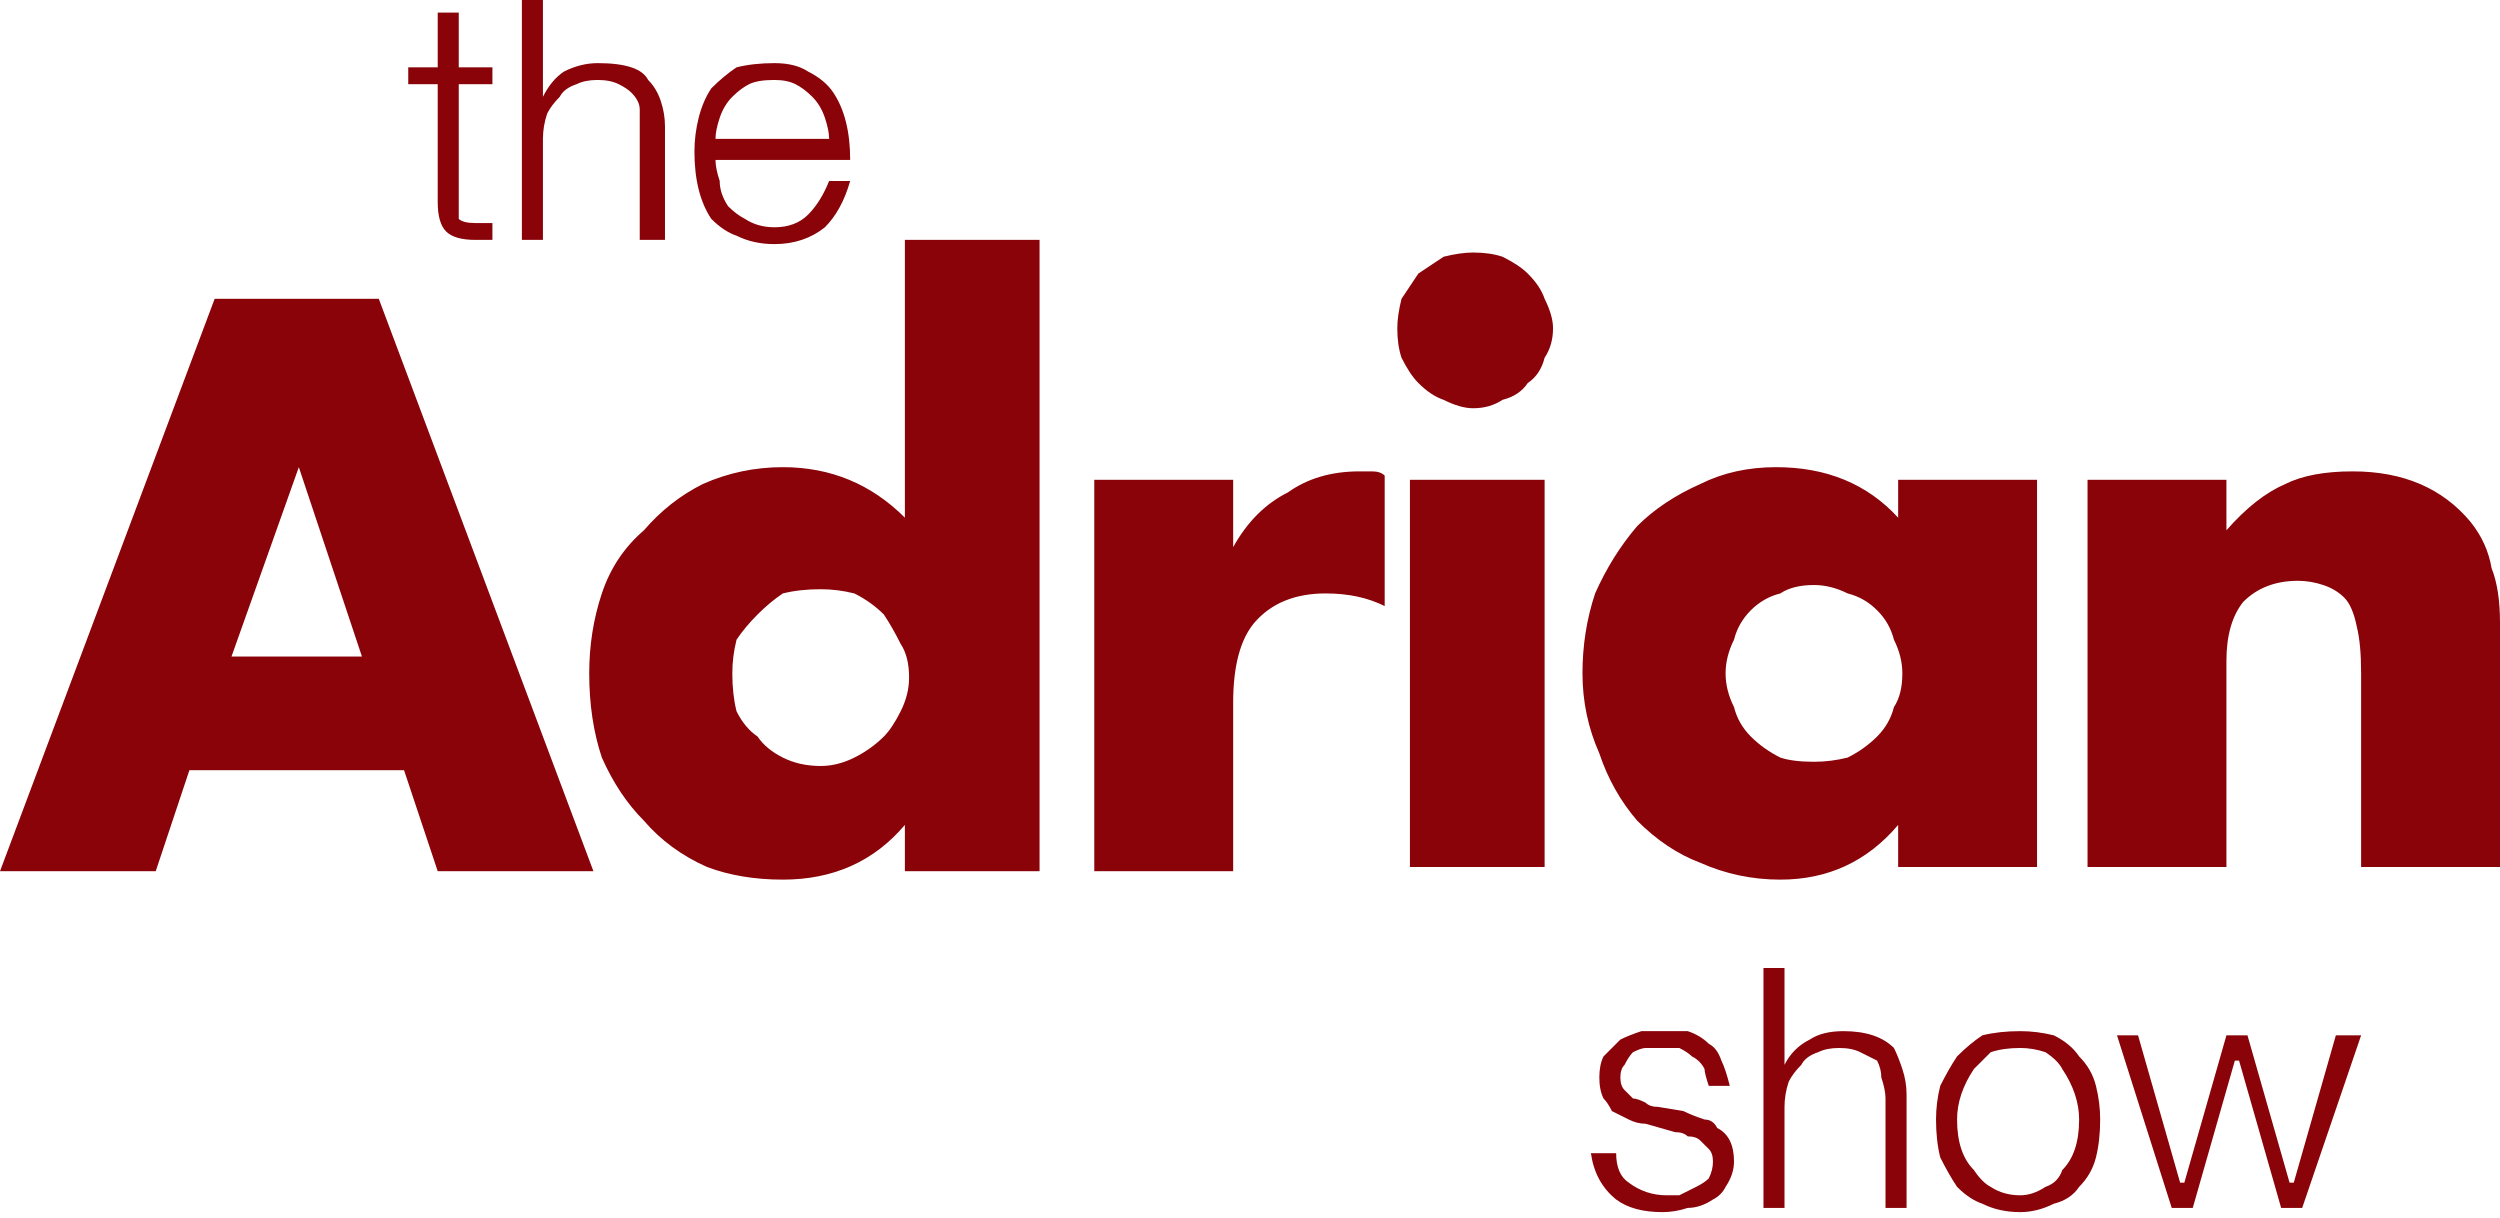
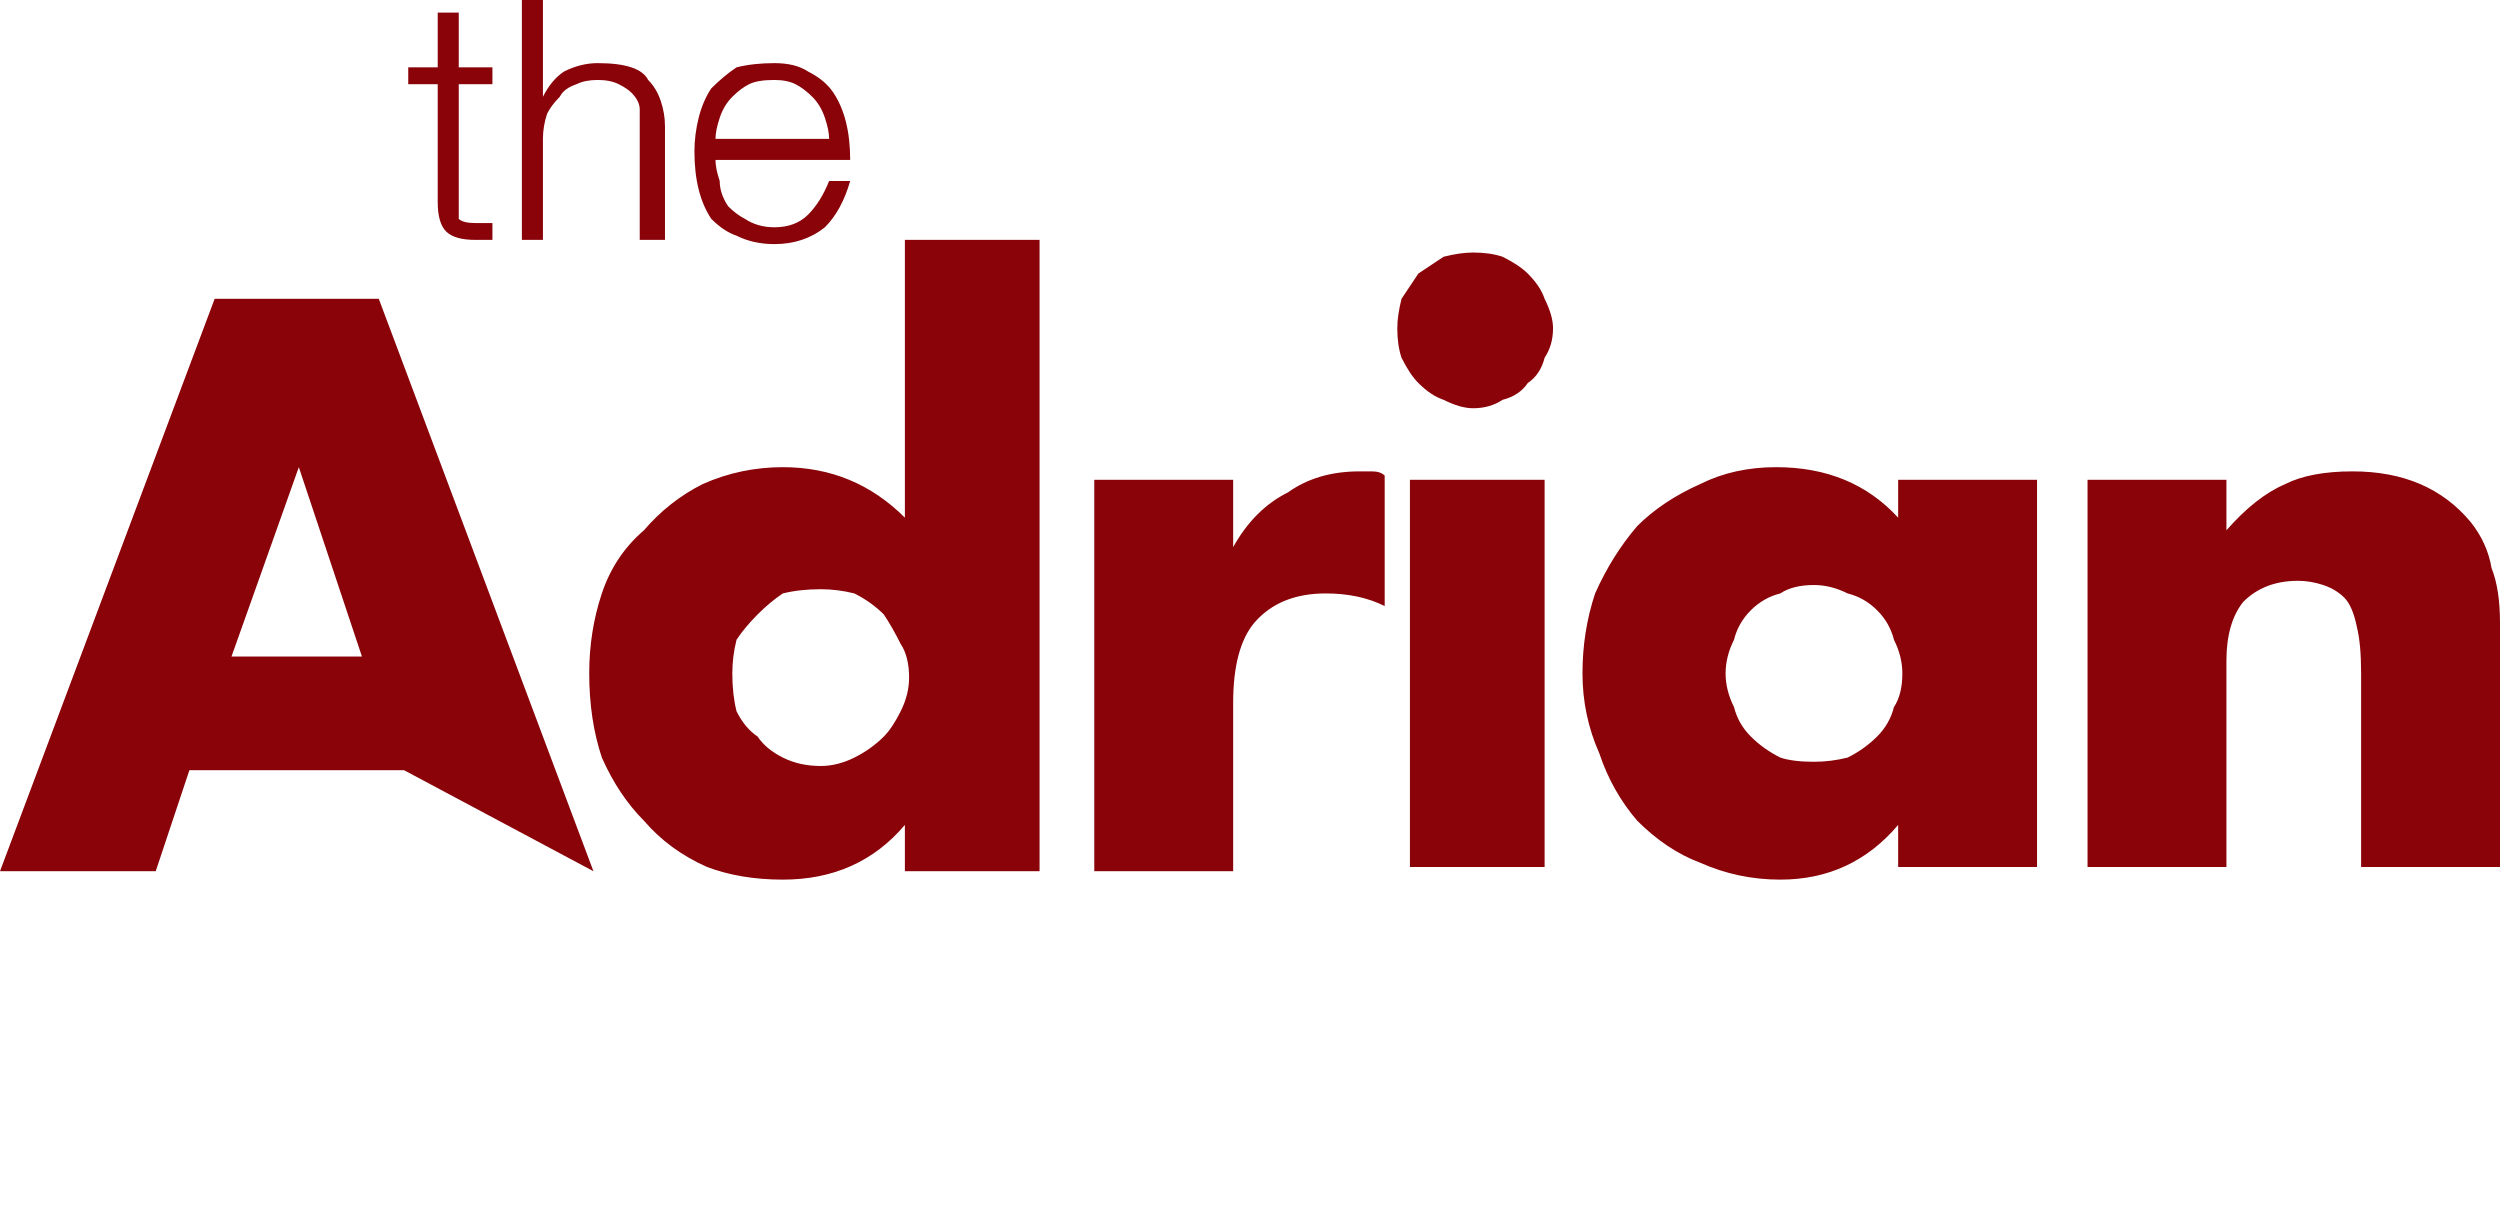
<svg xmlns="http://www.w3.org/2000/svg" width="425" height="207" viewBox="0 0 425 207" fill="none">
-   <path fill-rule="evenodd" clip-rule="evenodd" d="M68.687 130.934H32.197L26.473 148.106H0L36.49 50.8H64.394L100.884 148.106H74.411L68.687 130.934ZM61.532 111.616L50.8 79.419L39.352 111.616H61.532ZM153.83 40.782H176.725V148.106H153.83V140.235C148.583 146.436 141.666 149.537 133.081 149.537C128.311 149.537 124.017 148.821 120.201 147.39C115.909 145.482 112.331 142.859 109.469 139.52C106.607 136.658 104.222 133.08 102.314 128.787C100.883 124.494 100.168 119.725 100.168 114.478C100.168 109.708 100.883 105.177 102.314 100.884C103.745 96.591 106.13 93.013 109.469 90.151C112.331 86.812 115.67 84.189 119.486 82.281C123.779 80.373 128.311 79.419 133.081 79.419C141.189 79.419 148.106 82.281 153.83 88.004V40.782ZM124.495 114.478C124.495 116.863 124.733 119.009 125.21 120.917C126.164 122.825 127.357 124.256 128.788 125.21C129.742 126.641 131.173 127.833 133.081 128.787C134.989 129.741 137.135 130.218 139.52 130.218C141.428 130.218 143.336 129.741 145.244 128.787C147.151 127.833 148.821 126.641 150.252 125.21C151.206 124.256 152.161 122.825 153.115 120.917C154.069 119.009 154.545 117.101 154.545 115.193C154.545 112.808 154.069 110.9 153.115 109.469C152.161 107.561 151.206 105.892 150.252 104.461C148.821 103.03 147.151 101.838 145.244 100.884C143.336 100.407 141.428 100.168 139.52 100.168C137.135 100.168 134.989 100.407 133.081 100.884C131.65 101.838 130.219 103.03 128.788 104.461C127.357 105.892 126.164 107.323 125.21 108.754C124.733 110.662 124.495 112.57 124.495 114.478ZM186.027 81.565H209.637V93.013C212.022 88.72 215.123 85.62 218.939 83.712C222.278 81.327 226.332 80.134 231.102 80.134C231.579 80.134 232.295 80.134 233.249 80.134C234.203 80.134 234.919 80.373 235.396 80.85V103.03C232.534 101.599 229.195 100.884 225.379 100.884C220.132 100.884 216.077 102.553 213.215 105.892C210.83 108.754 209.637 113.285 209.637 119.486V148.106H186.027V81.565ZM262.584 81.565V147.39H239.688V81.565H262.584ZM237.542 55.807C237.542 54.377 237.78 52.707 238.257 50.8C239.211 49.368 240.165 47.937 241.119 46.506C242.55 45.552 243.981 44.599 245.412 43.645C247.32 43.168 248.99 42.929 250.421 42.929C252.329 42.929 253.998 43.168 255.429 43.645C257.337 44.599 258.768 45.552 259.722 46.506C261.153 47.937 262.107 49.368 262.584 50.8C263.538 52.707 264.015 54.377 264.015 55.807C264.015 57.715 263.538 59.385 262.584 60.816C262.107 62.724 261.153 64.155 259.722 65.109C258.768 66.54 257.337 67.494 255.429 67.971C253.998 68.925 252.329 69.402 250.421 69.402C248.99 69.402 247.32 68.925 245.412 67.971C243.981 67.494 242.55 66.54 241.119 65.109C240.165 64.155 239.211 62.724 238.257 60.816C237.78 59.385 237.542 57.715 237.542 55.807ZM322.685 81.565H346.296V147.39H322.685V140.235C317.438 146.436 310.76 149.537 302.651 149.537C297.881 149.537 293.35 148.583 289.057 146.675C285.241 145.244 281.664 142.859 278.325 139.52C275.463 136.181 273.316 132.365 271.885 128.072C269.977 123.779 269.023 119.248 269.023 114.478C269.023 109.708 269.739 105.177 271.17 100.884C273.078 96.591 275.463 92.775 278.325 89.436C281.187 86.574 284.764 84.189 289.057 82.281C292.873 80.373 297.166 79.419 301.936 79.419C310.521 79.419 317.438 82.281 322.685 88.004V81.565ZM293.35 114.478C293.35 116.386 293.827 118.293 294.781 120.201C295.258 122.109 296.212 123.779 297.643 125.21C299.074 126.641 300.743 127.833 302.651 128.787C304.082 129.264 305.99 129.503 308.375 129.503C310.283 129.503 312.191 129.264 314.099 128.787C316.007 127.833 317.676 126.641 319.107 125.21C320.538 123.779 321.493 122.109 321.97 120.201C322.924 118.77 323.4 116.863 323.4 114.478C323.4 112.57 322.924 110.662 321.97 108.754C321.493 106.846 320.538 105.176 319.107 103.745C317.676 102.314 316.007 101.361 314.099 100.884C312.191 99.93 310.283 99.453 308.375 99.453C305.99 99.453 304.082 99.93 302.651 100.884C300.743 101.361 299.074 102.314 297.643 103.745C296.212 105.176 295.258 106.846 294.781 108.754C293.827 110.662 293.35 112.57 293.35 114.478ZM354.882 81.565H378.493V90.151C381.832 86.335 385.17 83.712 388.509 82.281C391.371 80.85 395.188 80.134 399.958 80.134C404.251 80.134 408.067 80.85 411.406 82.281C414.744 83.712 417.606 85.858 419.991 88.72C421.899 91.105 423.091 93.728 423.568 96.59C424.522 98.975 425 102.076 425 105.892V147.39H401.389V114.478C401.389 111.139 401.15 108.515 400.673 106.607C400.196 104.222 399.48 102.553 398.526 101.599C397.572 100.645 396.38 99.93 394.949 99.453C393.518 98.976 392.087 98.737 390.656 98.737C386.84 98.737 383.74 99.929 381.355 102.314C379.447 104.699 378.493 108.038 378.493 112.331V147.39H354.882V81.565Z" fill="#890309" />
+   <path fill-rule="evenodd" clip-rule="evenodd" d="M68.687 130.934H32.197L26.473 148.106H0L36.49 50.8H64.394L100.884 148.106L68.687 130.934ZM61.532 111.616L50.8 79.419L39.352 111.616H61.532ZM153.83 40.782H176.725V148.106H153.83V140.235C148.583 146.436 141.666 149.537 133.081 149.537C128.311 149.537 124.017 148.821 120.201 147.39C115.909 145.482 112.331 142.859 109.469 139.52C106.607 136.658 104.222 133.08 102.314 128.787C100.883 124.494 100.168 119.725 100.168 114.478C100.168 109.708 100.883 105.177 102.314 100.884C103.745 96.591 106.13 93.013 109.469 90.151C112.331 86.812 115.67 84.189 119.486 82.281C123.779 80.373 128.311 79.419 133.081 79.419C141.189 79.419 148.106 82.281 153.83 88.004V40.782ZM124.495 114.478C124.495 116.863 124.733 119.009 125.21 120.917C126.164 122.825 127.357 124.256 128.788 125.21C129.742 126.641 131.173 127.833 133.081 128.787C134.989 129.741 137.135 130.218 139.52 130.218C141.428 130.218 143.336 129.741 145.244 128.787C147.151 127.833 148.821 126.641 150.252 125.21C151.206 124.256 152.161 122.825 153.115 120.917C154.069 119.009 154.545 117.101 154.545 115.193C154.545 112.808 154.069 110.9 153.115 109.469C152.161 107.561 151.206 105.892 150.252 104.461C148.821 103.03 147.151 101.838 145.244 100.884C143.336 100.407 141.428 100.168 139.52 100.168C137.135 100.168 134.989 100.407 133.081 100.884C131.65 101.838 130.219 103.03 128.788 104.461C127.357 105.892 126.164 107.323 125.21 108.754C124.733 110.662 124.495 112.57 124.495 114.478ZM186.027 81.565H209.637V93.013C212.022 88.72 215.123 85.62 218.939 83.712C222.278 81.327 226.332 80.134 231.102 80.134C231.579 80.134 232.295 80.134 233.249 80.134C234.203 80.134 234.919 80.373 235.396 80.85V103.03C232.534 101.599 229.195 100.884 225.379 100.884C220.132 100.884 216.077 102.553 213.215 105.892C210.83 108.754 209.637 113.285 209.637 119.486V148.106H186.027V81.565ZM262.584 81.565V147.39H239.688V81.565H262.584ZM237.542 55.807C237.542 54.377 237.78 52.707 238.257 50.8C239.211 49.368 240.165 47.937 241.119 46.506C242.55 45.552 243.981 44.599 245.412 43.645C247.32 43.168 248.99 42.929 250.421 42.929C252.329 42.929 253.998 43.168 255.429 43.645C257.337 44.599 258.768 45.552 259.722 46.506C261.153 47.937 262.107 49.368 262.584 50.8C263.538 52.707 264.015 54.377 264.015 55.807C264.015 57.715 263.538 59.385 262.584 60.816C262.107 62.724 261.153 64.155 259.722 65.109C258.768 66.54 257.337 67.494 255.429 67.971C253.998 68.925 252.329 69.402 250.421 69.402C248.99 69.402 247.32 68.925 245.412 67.971C243.981 67.494 242.55 66.54 241.119 65.109C240.165 64.155 239.211 62.724 238.257 60.816C237.78 59.385 237.542 57.715 237.542 55.807ZM322.685 81.565H346.296V147.39H322.685V140.235C317.438 146.436 310.76 149.537 302.651 149.537C297.881 149.537 293.35 148.583 289.057 146.675C285.241 145.244 281.664 142.859 278.325 139.52C275.463 136.181 273.316 132.365 271.885 128.072C269.977 123.779 269.023 119.248 269.023 114.478C269.023 109.708 269.739 105.177 271.17 100.884C273.078 96.591 275.463 92.775 278.325 89.436C281.187 86.574 284.764 84.189 289.057 82.281C292.873 80.373 297.166 79.419 301.936 79.419C310.521 79.419 317.438 82.281 322.685 88.004V81.565ZM293.35 114.478C293.35 116.386 293.827 118.293 294.781 120.201C295.258 122.109 296.212 123.779 297.643 125.21C299.074 126.641 300.743 127.833 302.651 128.787C304.082 129.264 305.99 129.503 308.375 129.503C310.283 129.503 312.191 129.264 314.099 128.787C316.007 127.833 317.676 126.641 319.107 125.21C320.538 123.779 321.493 122.109 321.97 120.201C322.924 118.77 323.4 116.863 323.4 114.478C323.4 112.57 322.924 110.662 321.97 108.754C321.493 106.846 320.538 105.176 319.107 103.745C317.676 102.314 316.007 101.361 314.099 100.884C312.191 99.93 310.283 99.453 308.375 99.453C305.99 99.453 304.082 99.93 302.651 100.884C300.743 101.361 299.074 102.314 297.643 103.745C296.212 105.176 295.258 106.846 294.781 108.754C293.827 110.662 293.35 112.57 293.35 114.478ZM354.882 81.565H378.493V90.151C381.832 86.335 385.17 83.712 388.509 82.281C391.371 80.85 395.188 80.134 399.958 80.134C404.251 80.134 408.067 80.85 411.406 82.281C414.744 83.712 417.606 85.858 419.991 88.72C421.899 91.105 423.091 93.728 423.568 96.59C424.522 98.975 425 102.076 425 105.892V147.39H401.389V114.478C401.389 111.139 401.15 108.515 400.673 106.607C400.196 104.222 399.48 102.553 398.526 101.599C397.572 100.645 396.38 99.93 394.949 99.453C393.518 98.976 392.087 98.737 390.656 98.737C386.84 98.737 383.74 99.929 381.355 102.314C379.447 104.699 378.493 108.038 378.493 112.331V147.39H354.882V81.565Z" fill="#890309" />
  <path fill-rule="evenodd" clip-rule="evenodd" d="M83.712 11.448V14.31H77.989V34.343C77.989 35.297 77.989 36.252 77.989 37.206C78.466 37.682 79.419 37.921 80.85 37.921C81.804 37.921 82.758 37.921 83.712 37.921V40.783C83.235 40.783 82.758 40.783 82.281 40.783C81.805 40.783 81.327 40.783 80.85 40.783C78.465 40.783 76.796 40.306 75.842 39.352C74.888 38.398 74.411 36.728 74.411 34.343V14.31H69.402V11.448H74.411V2.146H77.989V11.448H83.712ZM92.299 0V16.456C93.252 14.548 94.445 13.117 95.876 12.163C97.784 11.209 99.691 10.732 101.599 10.732C103.984 10.732 105.893 10.971 107.324 11.448C108.755 11.925 109.709 12.64 110.186 13.594C111.14 14.548 111.855 15.741 112.332 17.172C112.809 18.603 113.047 20.034 113.047 21.465V40.783H108.754V22.18C108.754 21.226 108.754 20.034 108.754 18.603C108.754 17.649 108.278 16.695 107.324 15.741C106.847 15.264 106.131 14.787 105.177 14.31C104.223 13.833 103.03 13.594 101.599 13.594C100.168 13.594 98.976 13.833 98.022 14.31C96.591 14.787 95.637 15.502 95.16 16.456C94.206 17.41 93.491 18.364 93.014 19.318C92.537 20.749 92.299 22.18 92.299 23.611V40.783H88.721V0H92.299ZM122.349 30.766C122.349 32.197 122.825 33.628 123.779 35.059C124.733 36.013 125.687 36.728 126.641 37.206C128.072 38.159 129.742 38.636 131.65 38.636C134.035 38.636 135.943 37.921 137.374 36.49C138.805 35.059 139.997 33.151 140.951 30.766H144.529C143.575 34.105 142.144 36.729 140.236 38.636C137.851 40.544 134.989 41.498 131.65 41.498C129.265 41.498 127.119 41.022 125.211 40.068C123.78 39.591 122.349 38.636 120.918 37.206C119.964 35.775 119.248 34.105 118.771 32.197C118.294 30.289 118.056 28.143 118.056 25.758C118.056 23.85 118.294 21.942 118.771 20.034C119.248 18.126 119.964 16.456 120.918 15.025C122.349 13.595 123.78 12.402 125.211 11.448C127.119 10.971 129.265 10.732 131.65 10.732C134.035 10.732 135.943 11.209 137.374 12.163C139.282 13.117 140.712 14.31 141.666 15.741C142.62 17.172 143.336 18.841 143.813 20.749C144.29 22.657 144.529 24.803 144.529 27.189H121.633C121.633 28.142 121.872 29.335 122.349 30.766ZM140.236 20.034C139.759 18.603 139.043 17.41 138.089 16.456C137.135 15.502 136.182 14.787 135.228 14.31C134.274 13.833 133.081 13.594 131.65 13.594C129.742 13.594 128.311 13.833 127.357 14.31C126.403 14.787 125.449 15.502 124.495 16.456C123.541 17.41 122.826 18.603 122.349 20.034C121.872 21.465 121.633 22.657 121.633 23.611H140.951C140.951 22.657 140.713 21.465 140.236 20.034Z" fill="#890309" />
-   <path fill-rule="evenodd" clip-rule="evenodd" d="M289.773 181.734C289.296 180.78 288.58 180.065 287.626 179.588C287.149 179.111 286.434 178.634 285.48 178.157C284.526 178.157 283.572 178.157 282.618 178.157C281.664 178.157 280.71 178.157 279.756 178.157C279.279 178.157 278.563 178.395 277.609 178.872C277.132 179.349 276.655 180.065 276.178 181.019C275.701 181.496 275.463 182.211 275.463 183.165C275.463 184.119 275.701 184.835 276.178 185.312C276.655 185.789 277.132 186.266 277.609 186.743C278.086 186.743 278.802 186.981 279.756 187.458C280.233 187.935 280.948 188.173 281.902 188.173L286.195 188.889C287.149 189.366 288.342 189.843 289.773 190.32C290.727 190.32 291.442 190.797 291.918 191.751C292.872 192.228 293.588 192.944 294.065 193.898C294.542 194.852 294.781 196.044 294.781 197.475C294.781 198.906 294.304 200.337 293.35 201.768C292.873 202.722 292.157 203.437 291.203 203.914C289.772 204.868 288.341 205.345 286.91 205.345C285.479 205.822 284.049 206.061 282.618 206.061C279.279 206.061 276.655 205.345 274.747 203.914C272.363 202.006 270.931 199.383 270.454 196.044H274.747C274.747 198.429 275.462 200.099 276.893 201.053C278.801 202.484 280.948 203.199 283.333 203.199C284.287 203.199 285.003 203.199 285.48 203.199C286.434 202.722 287.387 202.245 288.341 201.768C289.295 201.291 290.011 200.814 290.488 200.337C290.965 199.383 291.203 198.429 291.203 197.475C291.203 196.521 290.965 195.805 290.488 195.328C290.011 194.851 289.534 194.375 289.057 193.898C288.58 193.421 287.864 193.182 286.91 193.182C286.433 192.705 285.718 192.467 284.764 192.467L279.756 191.036C278.802 191.036 277.847 190.797 276.893 190.32C275.939 189.843 274.985 189.366 274.031 188.889C273.554 187.935 273.078 187.22 272.601 186.743C272.124 185.789 271.885 184.596 271.885 183.165C271.885 181.734 272.124 180.542 272.601 179.588C273.555 178.634 274.509 177.68 275.463 176.726C276.417 176.249 277.609 175.772 279.04 175.295C280.471 175.295 281.664 175.295 282.618 175.295C284.526 175.295 285.956 175.295 286.91 175.295C288.341 175.772 289.534 176.487 290.488 177.441C291.442 177.918 292.158 178.872 292.635 180.303C293.112 181.257 293.588 182.688 294.065 184.596H290.488C290.011 183.165 289.773 182.211 289.773 181.734ZM303.367 164.562V181.019C304.321 179.111 305.752 177.68 307.66 176.726C309.091 175.772 310.998 175.295 313.383 175.295C315.291 175.295 316.961 175.533 318.392 176.01C319.823 176.487 321.016 177.203 321.97 178.157C322.447 179.111 322.923 180.303 323.4 181.734C323.877 183.165 324.115 184.596 324.115 186.027V205.345H320.538V186.743C320.538 185.789 320.3 184.596 319.823 183.165C319.823 182.211 319.584 181.257 319.107 180.303C318.153 179.826 317.199 179.349 316.245 178.872C315.291 178.395 314.099 178.157 312.668 178.157C311.237 178.157 310.044 178.395 309.09 178.872C307.659 179.349 306.705 180.065 306.228 181.019C305.274 181.972 304.559 182.927 304.082 183.881C303.605 185.312 303.367 186.742 303.367 188.173V205.345H299.79V164.562H303.367ZM349.158 176.01C351.065 176.964 352.497 178.157 353.451 179.588C354.882 181.019 355.835 182.688 356.312 184.596C356.789 186.504 357.029 188.412 357.029 190.32C357.029 192.705 356.789 194.851 356.312 196.759C355.835 198.667 354.882 200.337 353.451 201.768C352.497 203.199 351.065 204.153 349.158 204.63C347.25 205.584 345.342 206.061 343.434 206.061C341.049 206.061 338.903 205.584 336.995 204.63C335.564 204.153 334.133 203.199 332.702 201.768C331.748 200.337 330.794 198.667 329.84 196.759C329.363 194.851 329.124 192.705 329.124 190.32C329.124 188.412 329.363 186.504 329.84 184.596C330.794 182.688 331.748 181.019 332.702 179.588C334.133 178.157 335.564 176.964 336.995 176.01C338.903 175.533 341.049 175.295 343.434 175.295C345.342 175.295 347.25 175.533 349.158 176.01ZM338.425 178.872C337.471 179.826 336.518 180.78 335.564 181.734C334.61 183.165 333.894 184.596 333.417 186.027C332.94 187.458 332.702 188.889 332.702 190.32C332.702 192.228 332.94 193.897 333.417 195.328C333.894 196.759 334.61 197.952 335.564 198.906C336.518 200.337 337.471 201.291 338.425 201.768C339.856 202.722 341.526 203.199 343.434 203.199C344.865 203.199 346.296 202.722 347.727 201.768C349.158 201.291 350.112 200.337 350.589 198.906C351.543 197.952 352.258 196.759 352.735 195.328C353.212 193.897 353.451 192.228 353.451 190.32C353.451 188.889 353.212 187.458 352.735 186.027C352.258 184.596 351.543 183.165 350.589 181.734C350.112 180.78 349.158 179.826 347.727 178.872C346.296 178.395 344.865 178.157 343.434 178.157C341.526 178.157 339.856 178.395 338.425 178.872ZM363.467 176.01L370.622 201.053H371.338L378.493 176.01H382.071L389.226 201.053H389.941L397.096 176.01H401.389L391.371 205.345H387.794L380.639 180.303H379.924L372.769 205.345H369.192L359.89 176.01H363.467Z" fill="#890309" />
</svg>